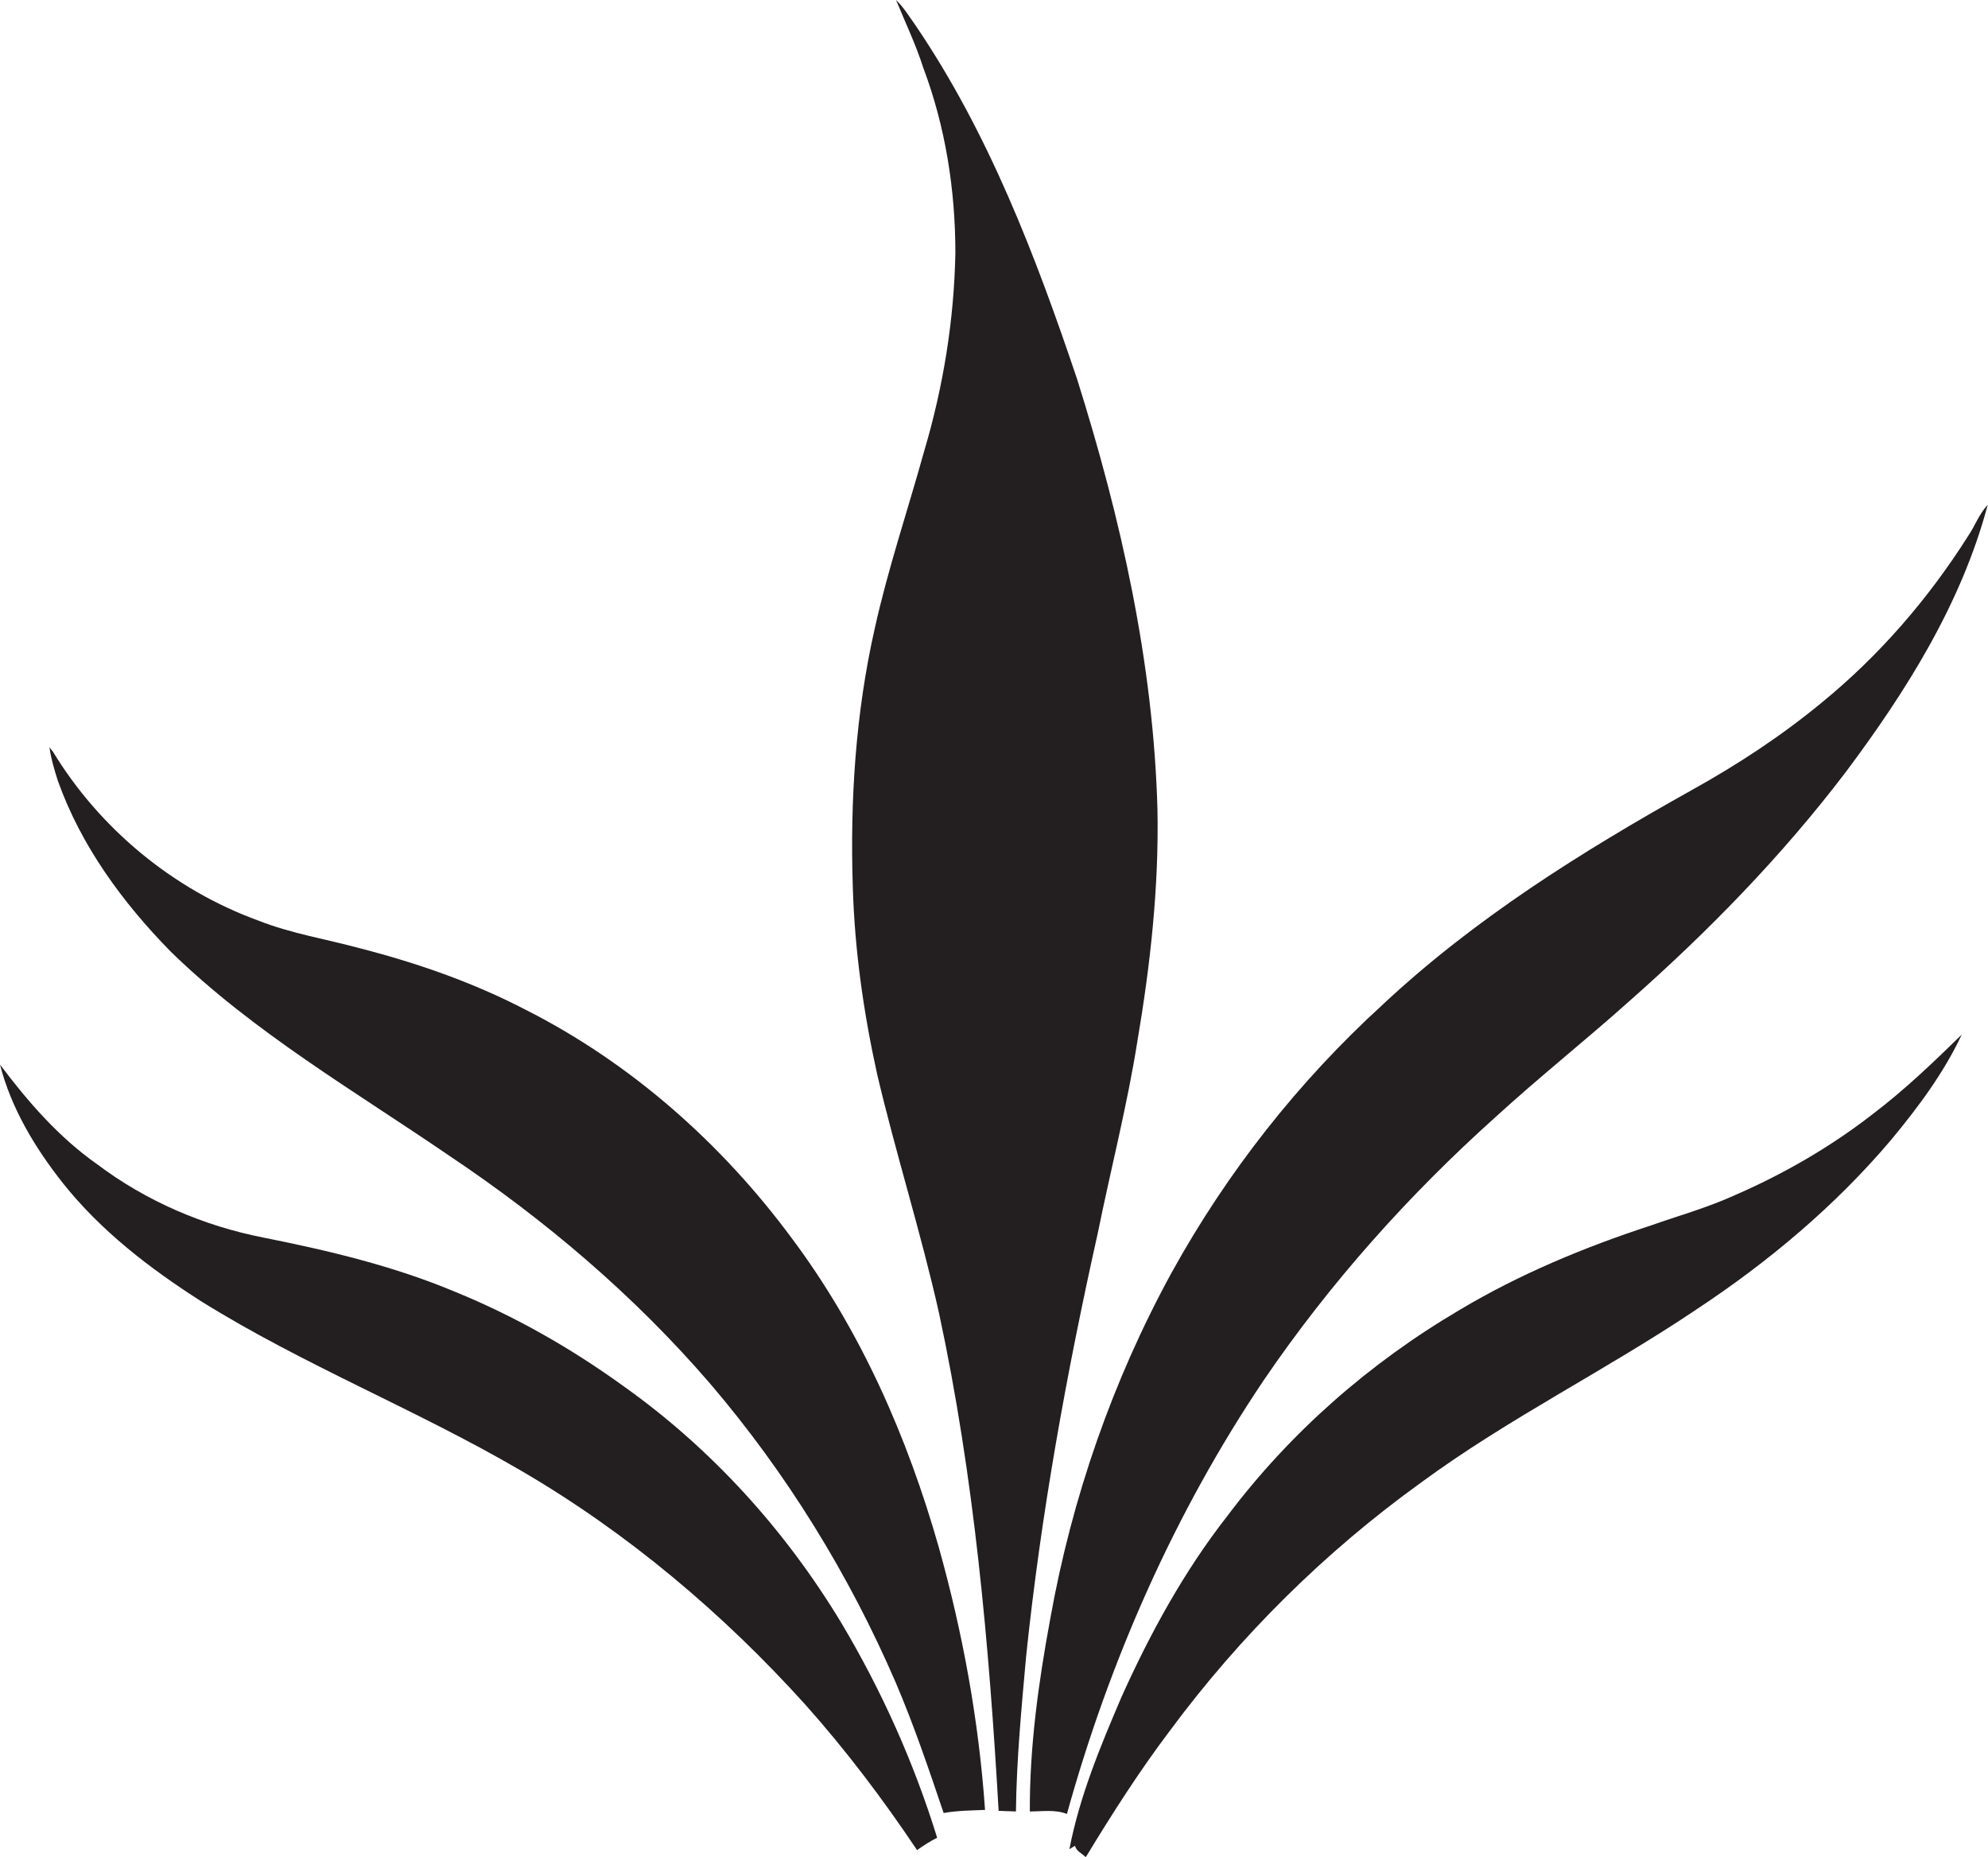
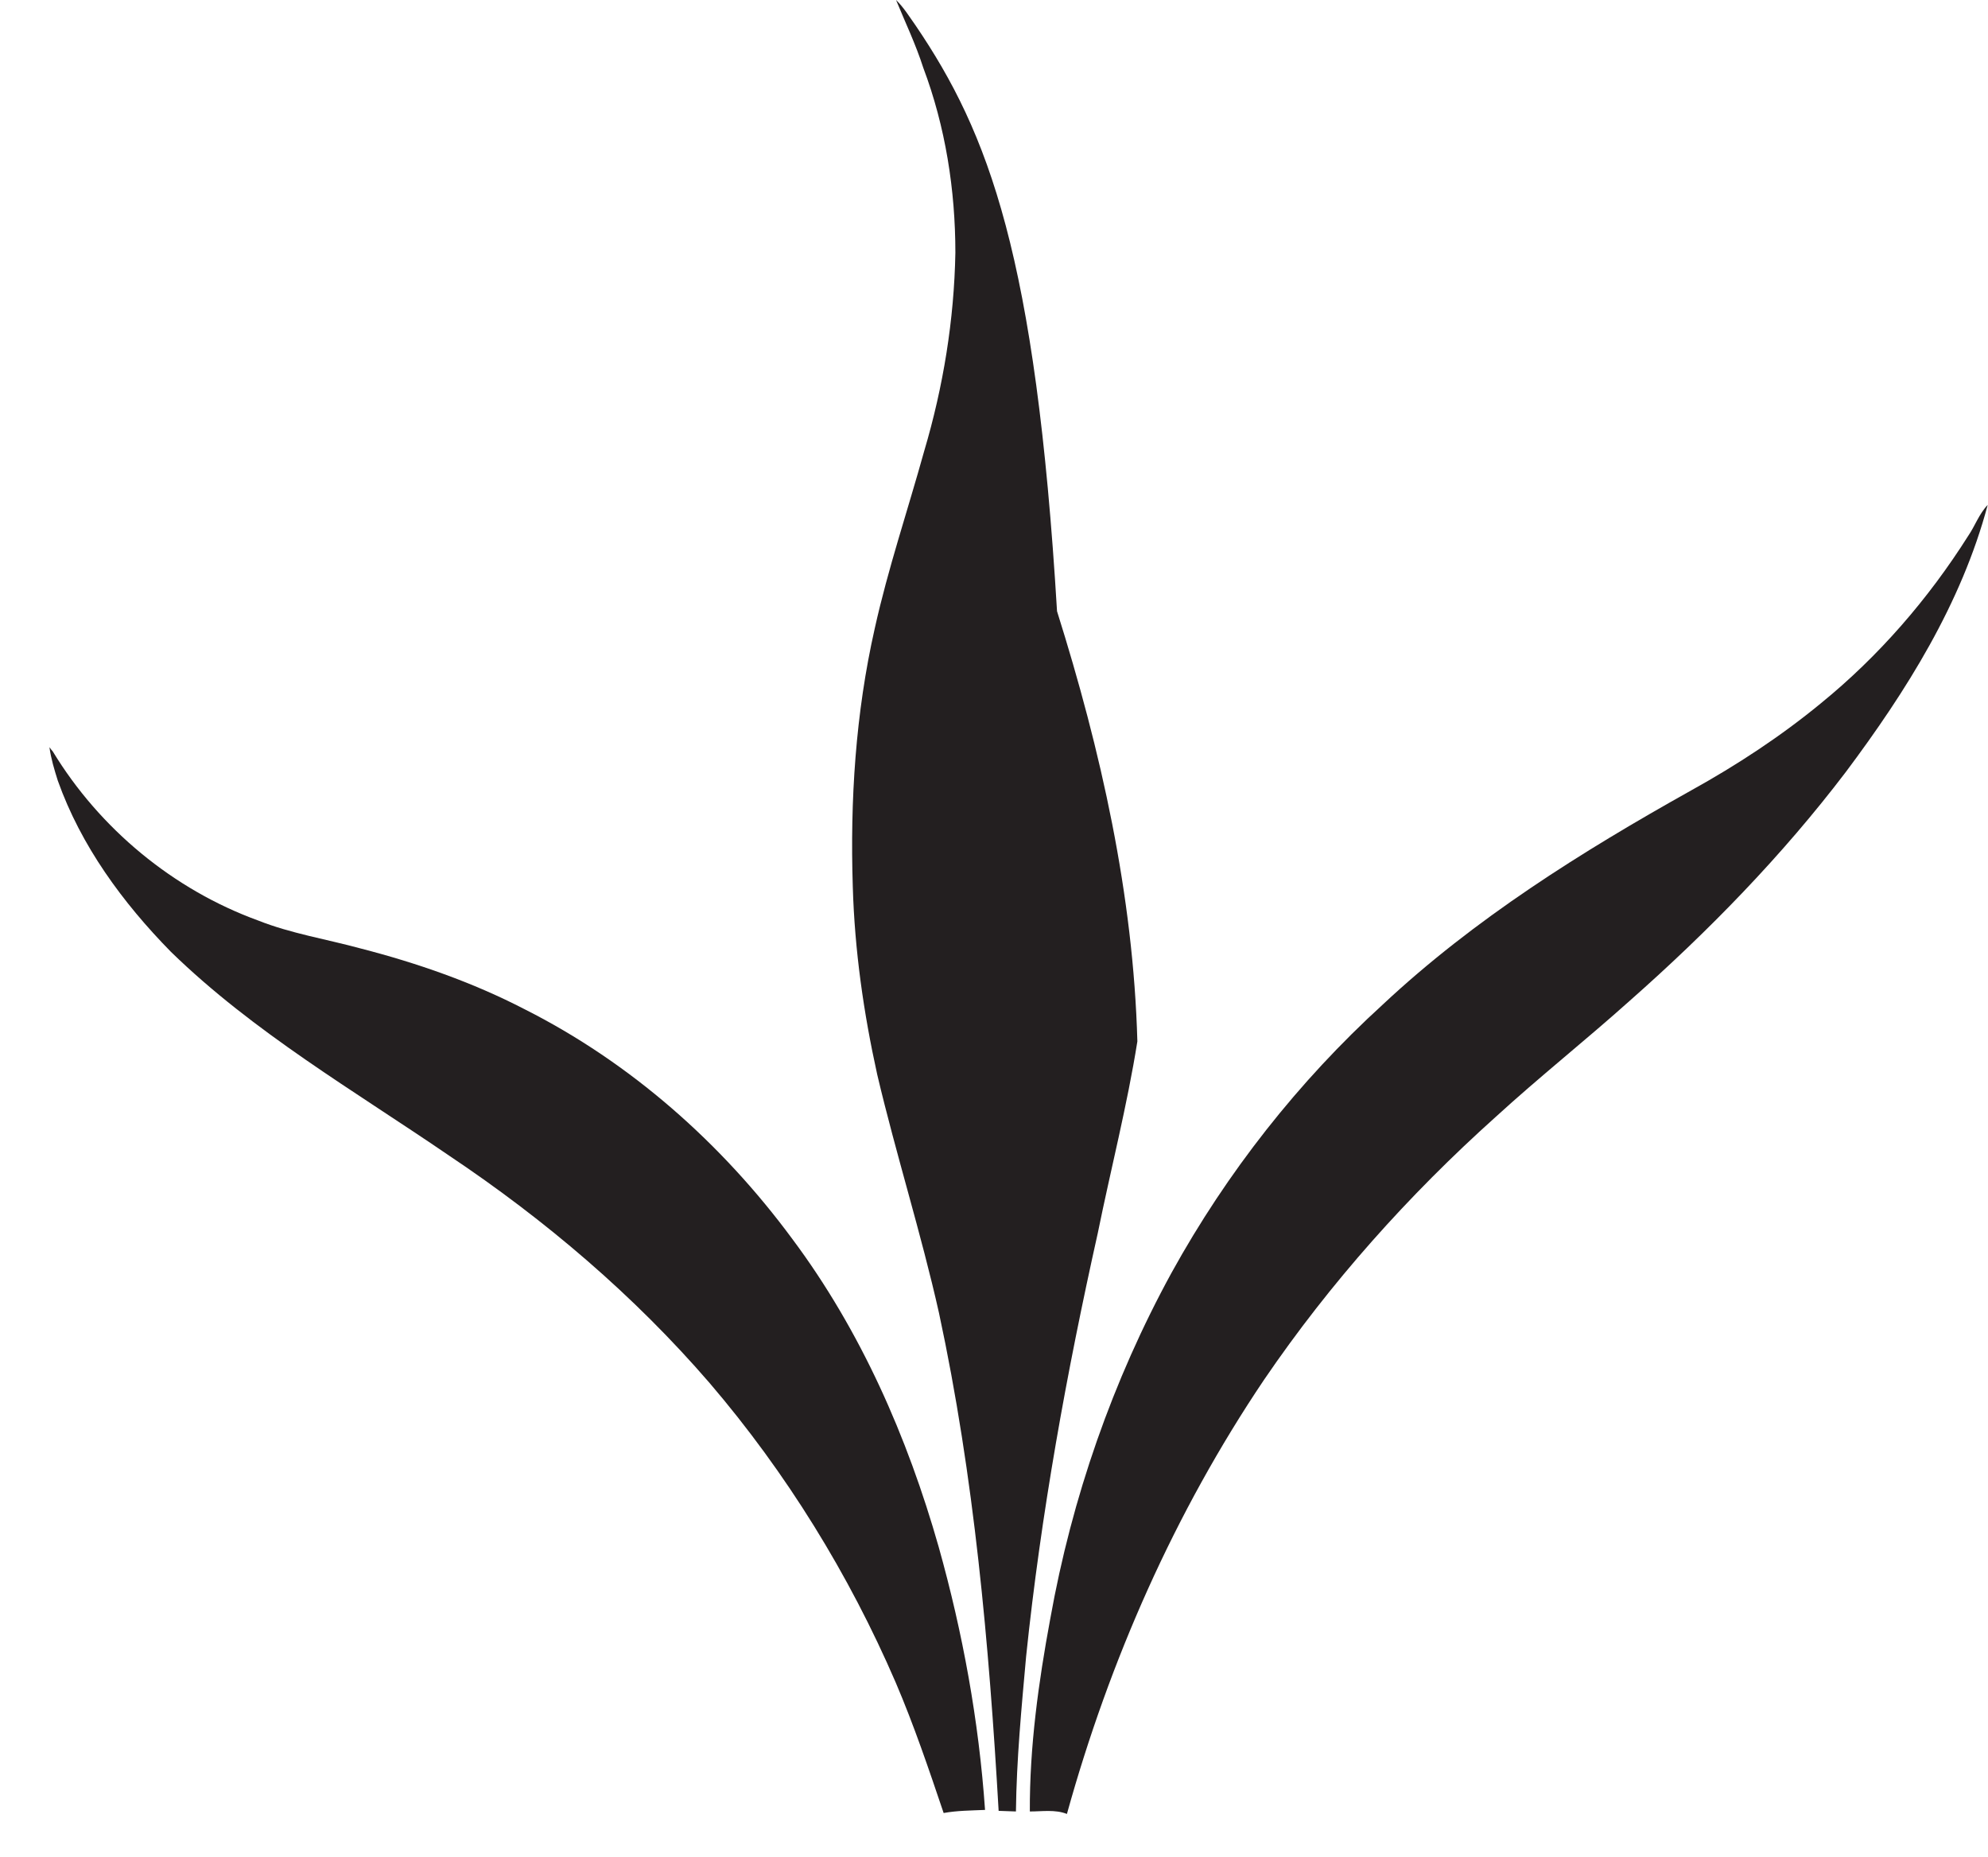
<svg xmlns="http://www.w3.org/2000/svg" version="1.1" id="Layer_1" x="0px" y="0px" viewBox="0 0 643.4 600.9" enable-background="new 0 0 643.4 600.9" xml:space="preserve">
  <g>
-     <path fill="#231F20" d="M368.1,337c4.2-24.8,7-49.9,6.5-75.1c-1.3-47.4-11.8-94.1-26-139.2C335.2,82.9,320,43.1,296.3,8.2   c-2-2.8-3.8-5.8-6.3-8.2c3,7.3,6.4,14.4,8.8,21.9c7.2,19.1,10.4,39.6,10.4,59.9c-0.4,21.7-3.9,43.3-10.1,64.2   c-5.3,19.1-11.7,38-16,57.4c-6.2,27.4-8,55.6-7.1,83.6c0.6,20.5,3.5,40.8,7.9,60.7c6.1,25.9,14.2,51.3,20,77.2   c11.4,53,16.2,107.1,19.3,161.1c1.8,0.1,3.7,0.1,5.6,0.2c0.2-16.8,1.8-33.5,3.3-50.2c4.8-46.1,13.1-91.8,23.2-137   C359.5,378.3,364.8,357.8,368.1,337z" />
+     <path fill="#231F20" d="M368.1,337c-1.3-47.4-11.8-94.1-26-139.2C335.2,82.9,320,43.1,296.3,8.2   c-2-2.8-3.8-5.8-6.3-8.2c3,7.3,6.4,14.4,8.8,21.9c7.2,19.1,10.4,39.6,10.4,59.9c-0.4,21.7-3.9,43.3-10.1,64.2   c-5.3,19.1-11.7,38-16,57.4c-6.2,27.4-8,55.6-7.1,83.6c0.6,20.5,3.5,40.8,7.9,60.7c6.1,25.9,14.2,51.3,20,77.2   c11.4,53,16.2,107.1,19.3,161.1c1.8,0.1,3.7,0.1,5.6,0.2c0.2-16.8,1.8-33.5,3.3-50.2c4.8-46.1,13.1-91.8,23.2-137   C359.5,378.3,364.8,357.8,368.1,337z" />
    <path fill="#231F20" d="M484,361.5c14.1-12.9,29.1-24.8,43.4-37.6c25.5-22.5,49.4-47,70-74.1c19.6-26.2,37.4-54.5,45.9-86.4   c-2.8,2.9-4.1,6.8-6.3,10c-12.9,20.4-28.9,38.9-47.7,54.2c-13,10.7-27.2,20-42,28.2c-35.4,19.8-70.1,41.5-99.8,69.3   c-27.3,24.9-50.4,54.3-68.3,86.7c-19.1,34.9-32.3,72.9-39.3,112.1c-3.8,20.5-6.7,41.4-6.6,62.3c4,0,8.2-0.7,12,0.8   c13.8-49.7,34.9-97.6,63.8-140.5C430.5,415.1,455.9,386.7,484,361.5z" />
    <path fill="#231F20" d="M256.4,400.9c-22.8-30.9-52.3-57-86.6-74.3c-16.8-8.7-34.9-15-53.2-19.7c-11-3-22.4-4.8-33-9   c-27.5-10-51.3-29.7-66.5-54.7c-0.3-0.3-0.8-1-1.1-1.4c0.5,3.7,1.6,7.3,2.7,10.8c7.5,21.1,21,39.5,36.6,55.4   c26.8,26.1,59.4,45,90.1,66c31.1,20.8,59.8,45.2,84.3,73.6c24.8,29,45.1,61.9,60.2,96.9c5.9,13.8,10.7,28,15.5,42.2   c4.4-0.8,8.9-0.8,13.4-1c-2-28.8-7.2-57.3-15-85.1C293.7,465.1,278.6,430.6,256.4,400.9z" />
-     <path fill="#231F20" d="M561.4,386.8c-8.8,4-18.1,6.6-27.2,9.8c-21.4,7-42.4,15.7-61.8,27.3c-29.1,17.1-54.9,39.7-75.2,66.7   c-14,17.9-25,38-34.3,58.7c-6.8,15.9-13.5,32-16.8,49.1c0.6-0.4,1.2-0.7,1.8-1.1c0.4,1.7,2.3,2.5,3.5,3.7   c8.5-14,17.3-27.8,27.2-40.9c22.8-30.8,50.3-58,81.4-80.4c28.3-20.8,60-36.4,89.1-56c23.3-15.4,44.9-33.5,63-54.9   c8.7-10.5,17-21.6,22.8-34c-9.2,9-18.6,18-28.9,25.8C592.5,371.1,577.3,379.9,561.4,386.8z" />
-     <path fill="#231F20" d="M201.7,448.5c-16.9-12.2-35.1-22.6-54.5-30.5c-19.8-8.3-40.8-13.3-61.9-17.5c-19.4-3.8-38-11.8-53.8-23.7   C19.1,368.1,9.1,356.6,0,344.5c3.6,14.1,11.3,26.9,20.3,38.3c12.3,15.5,28.2,27.7,44.8,38.3c33.2,20.7,69.8,35.1,103.5,54.8   c34.5,20.1,65.4,46.2,92.1,75.8c13.2,14.8,25.1,30.6,36.1,47c2.1-1.5,4.3-2.9,6.5-4c-7.5-24.3-18-47.7-31-69.5   C254.2,495.2,230.3,468.8,201.7,448.5z" />
  </g>
</svg>